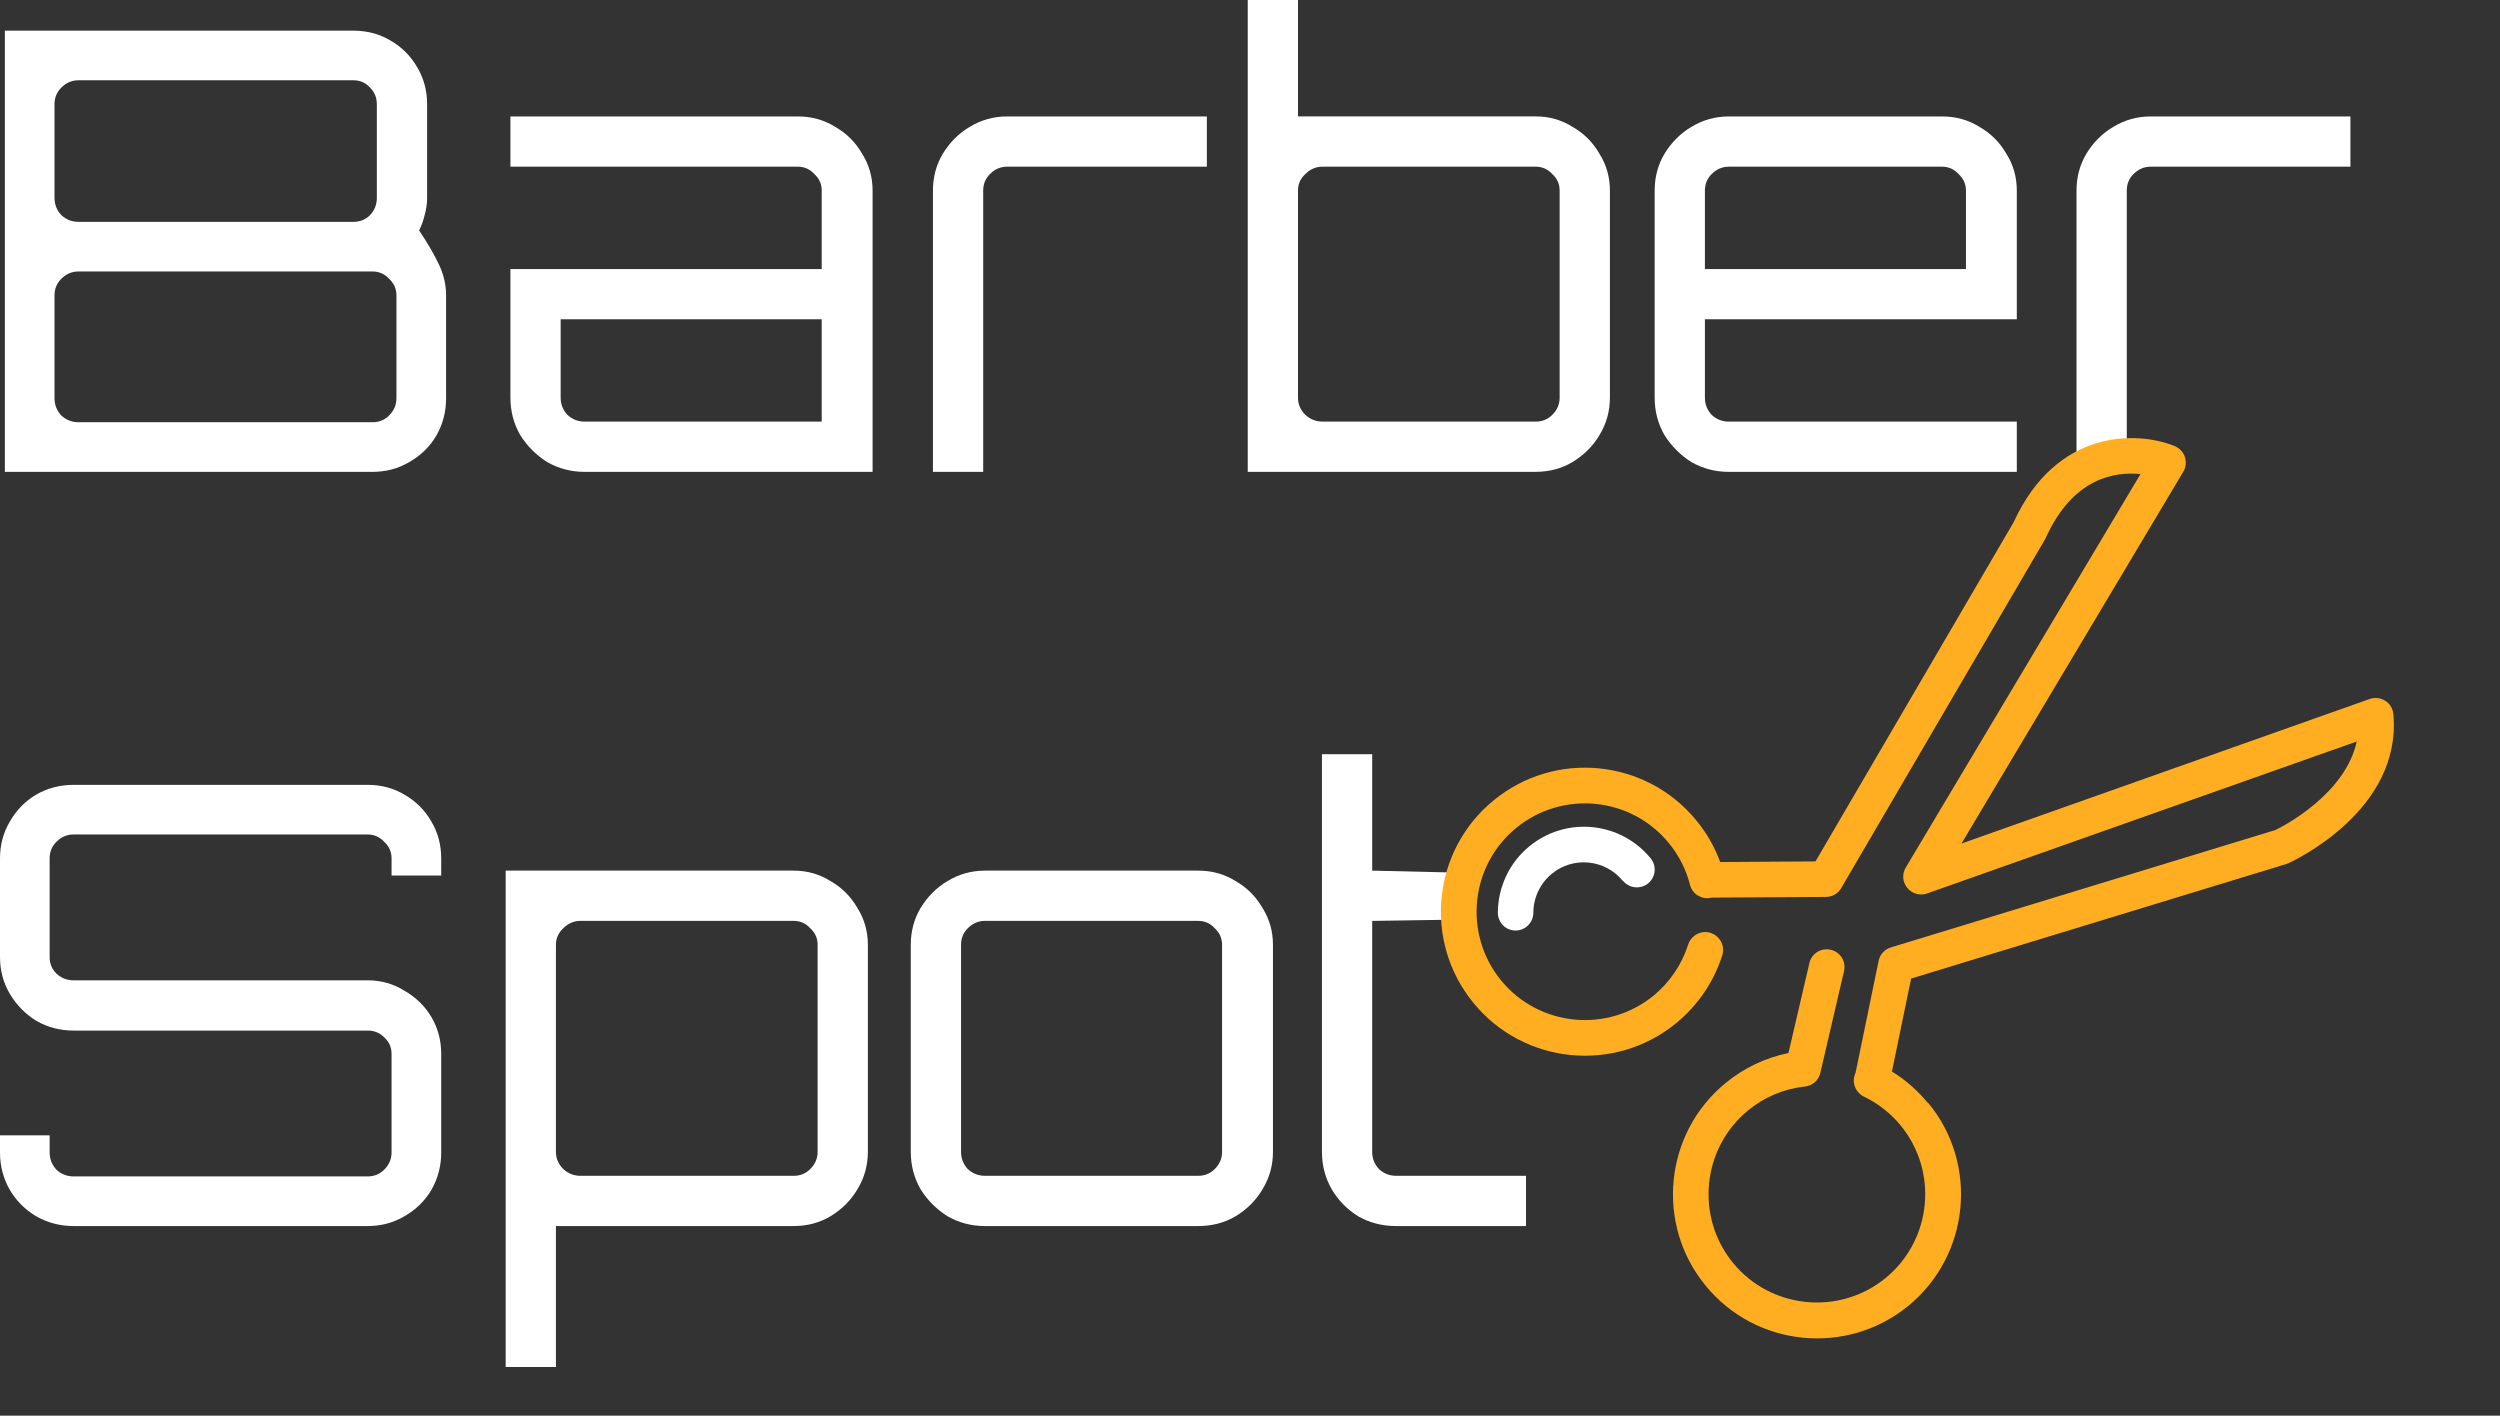
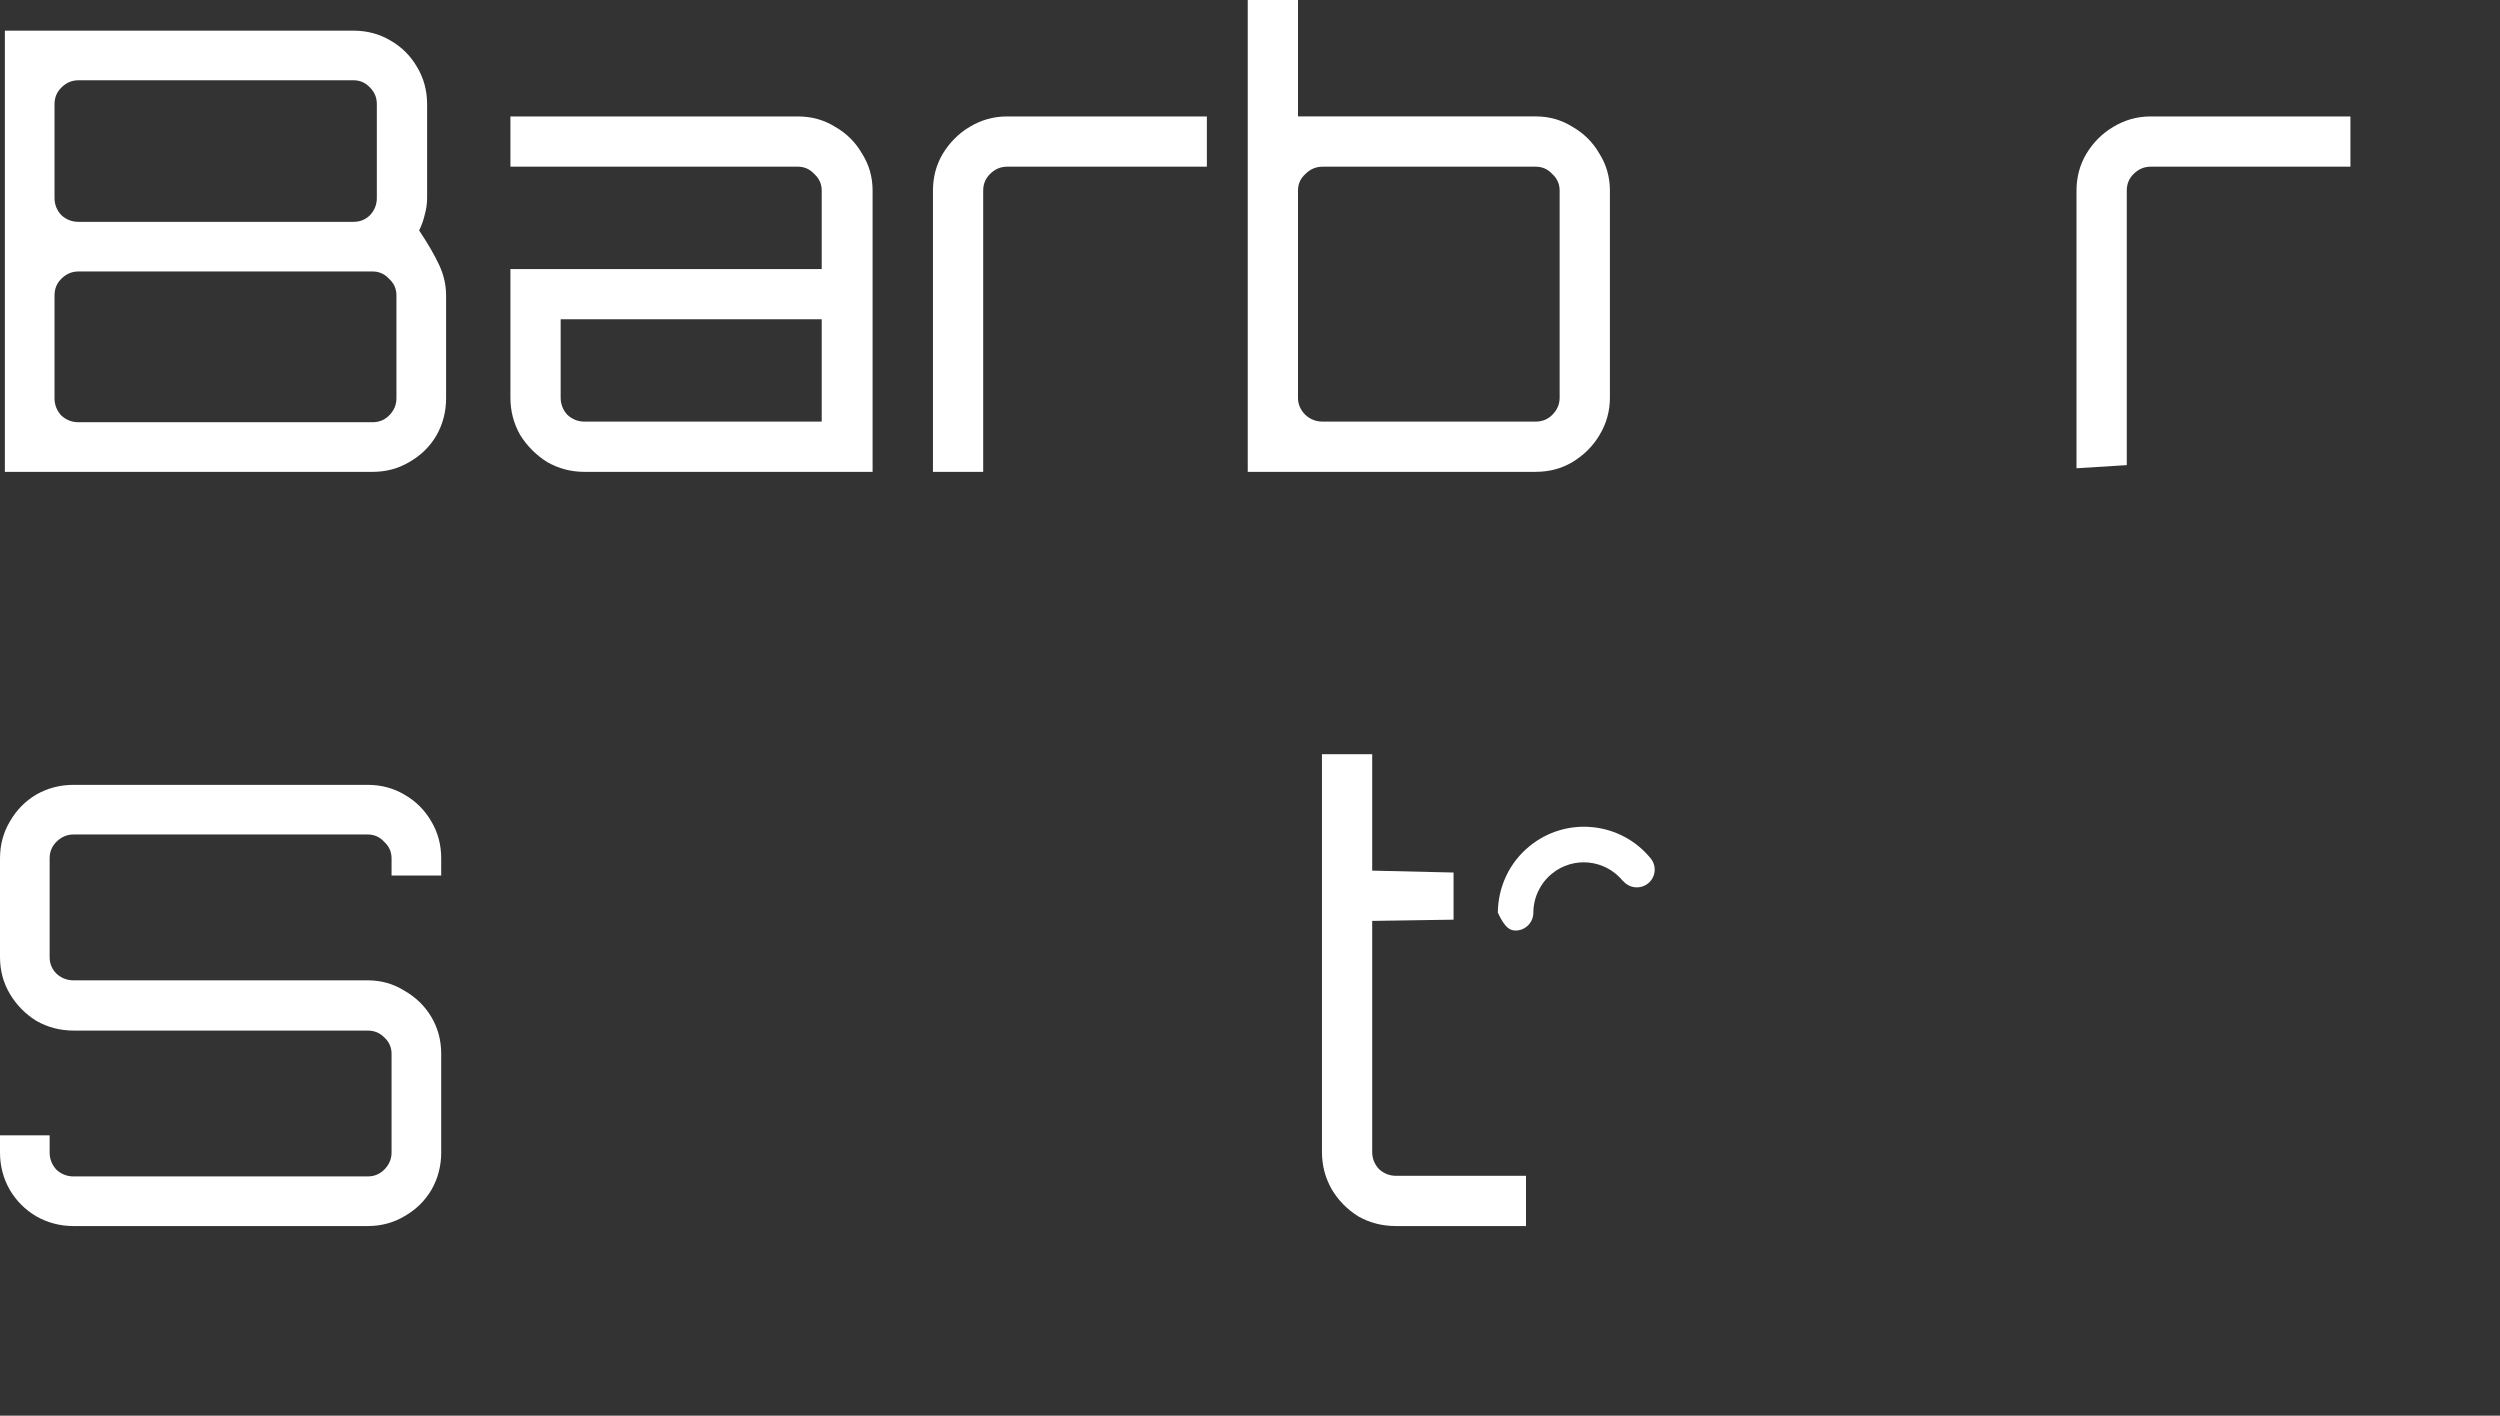
<svg xmlns="http://www.w3.org/2000/svg" width="83" height="47" viewBox="0 0 83 47" fill="none">
  <rect x="0" y="0" width="83" height="47" fill="#333333" stroke="none" />
-   <path d="M32.7 40.705C32.252 40.705 31.839 40.597 31.459 40.38C31.093 40.149 30.794 39.851 30.564 39.484C30.347 39.105 30.238 38.691 30.238 38.243V31.367C30.238 30.919 30.347 30.512 30.564 30.146C30.794 29.767 31.093 29.468 31.459 29.251C31.839 29.021 32.252 28.905 32.7 28.905H39.78C40.241 28.905 40.655 29.021 41.021 29.251C41.401 29.468 41.699 29.767 41.916 30.146C42.147 30.512 42.262 30.919 42.262 31.367V38.243C42.262 38.691 42.147 39.105 41.916 39.484C41.699 39.851 41.401 40.149 41.021 40.38C40.655 40.597 40.241 40.705 39.78 40.705H32.7ZM32.7 39.037H39.78C39.997 39.037 40.18 38.962 40.329 38.813C40.492 38.65 40.573 38.461 40.573 38.243V31.367C40.573 31.15 40.492 30.967 40.329 30.818C40.18 30.655 39.997 30.573 39.78 30.573H32.7C32.483 30.573 32.293 30.655 32.13 30.818C31.981 30.967 31.907 31.15 31.907 31.367V38.243C31.907 38.461 31.981 38.65 32.13 38.813C32.293 38.962 32.483 39.037 32.7 39.037Z" fill="white" />
-   <path d="M16.789 45.384V28.905H26.351C26.799 28.905 27.206 29.021 27.572 29.251C27.951 29.468 28.25 29.767 28.467 30.146C28.697 30.512 28.813 30.919 28.813 31.367V38.243C28.813 38.691 28.697 39.105 28.467 39.484C28.25 39.851 27.951 40.149 27.572 40.38C27.206 40.597 26.799 40.705 26.351 40.705H18.457V45.384H16.789ZM19.271 39.037H26.351C26.568 39.037 26.751 38.962 26.9 38.813C27.063 38.65 27.145 38.461 27.145 38.243V31.367C27.145 31.15 27.063 30.967 26.9 30.818C26.751 30.655 26.568 30.573 26.351 30.573H19.271C19.054 30.573 18.864 30.655 18.701 30.818C18.539 30.967 18.457 31.15 18.457 31.367V38.243C18.457 38.461 18.539 38.65 18.701 38.813C18.864 38.962 19.054 39.037 19.271 39.037Z" fill="white" />
  <path d="M2.441 40.705C1.994 40.705 1.58 40.596 1.2 40.379C0.834 40.162 0.543 39.871 0.326 39.504C0.109 39.125 0 38.711 0 38.263V37.694H1.648V38.263C1.648 38.48 1.723 38.67 1.872 38.833C2.034 38.982 2.224 39.057 2.441 39.057H12.207C12.424 39.057 12.607 38.982 12.756 38.833C12.919 38.67 13 38.48 13 38.263V34.988C13 34.771 12.919 34.588 12.756 34.439C12.607 34.289 12.424 34.215 12.207 34.215H2.441C1.994 34.215 1.58 34.106 1.2 33.889C0.834 33.659 0.543 33.36 0.326 32.994C0.109 32.628 0 32.221 0 31.773V28.498C0 28.05 0.109 27.643 0.326 27.277C0.543 26.898 0.834 26.599 1.2 26.382C1.58 26.165 1.994 26.057 2.441 26.057H12.207C12.654 26.057 13.061 26.165 13.427 26.382C13.807 26.599 14.106 26.898 14.323 27.277C14.54 27.643 14.648 28.05 14.648 28.498V29.068H13V28.498C13 28.281 12.919 28.098 12.756 27.949C12.607 27.786 12.424 27.705 12.207 27.705H2.441C2.224 27.705 2.034 27.786 1.872 27.949C1.723 28.098 1.648 28.281 1.648 28.498V31.773C1.648 31.991 1.723 32.174 1.872 32.323C2.034 32.472 2.224 32.547 2.441 32.547H12.207C12.654 32.547 13.061 32.662 13.427 32.892C13.807 33.109 14.106 33.401 14.323 33.767C14.54 34.133 14.648 34.54 14.648 34.988V38.263C14.648 38.711 14.54 39.125 14.323 39.504C14.106 39.871 13.807 40.162 13.427 40.379C13.061 40.596 12.654 40.705 12.207 40.705H2.441Z" fill="white" />
  <path d="M68.94 15.546V6.328C68.94 5.88 69.049 5.473 69.266 5.107C69.496 4.727 69.795 4.429 70.161 4.212C70.541 3.982 70.954 3.866 71.402 3.866H78.034V5.534H71.402C71.185 5.534 70.995 5.616 70.832 5.779C70.683 5.928 70.609 6.111 70.609 6.328V15.442L68.94 15.546Z" fill="white" />
-   <path d="M57.396 15.666C56.949 15.666 56.535 15.558 56.155 15.341C55.789 15.11 55.491 14.812 55.26 14.445C55.043 14.066 54.935 13.652 54.935 13.204V6.328C54.935 5.88 55.043 5.473 55.26 5.107C55.491 4.727 55.789 4.429 56.155 4.212C56.535 3.982 56.949 3.866 57.396 3.866H64.476C64.937 3.866 65.351 3.982 65.717 4.212C66.097 4.429 66.395 4.727 66.612 5.107C66.843 5.473 66.958 5.88 66.958 6.328V10.6H56.603V13.204C56.603 13.421 56.677 13.611 56.827 13.774C56.989 13.923 57.179 13.998 57.396 13.998H66.958V15.666H57.396ZM56.603 8.932H65.27V6.328C65.27 6.111 65.188 5.928 65.025 5.779C64.876 5.616 64.693 5.534 64.476 5.534H57.396C57.179 5.534 56.989 5.616 56.827 5.779C56.677 5.928 56.603 6.111 56.603 6.328V8.932Z" fill="white" />
  <path d="M41.425 15.665V0H43.093V3.865H50.987C51.434 3.865 51.841 3.981 52.207 4.211C52.587 4.428 52.886 4.727 53.103 5.106C53.333 5.473 53.449 5.88 53.449 6.327V13.204C53.449 13.651 53.333 14.065 53.103 14.445C52.886 14.811 52.587 15.109 52.207 15.34C51.841 15.557 51.434 15.665 50.987 15.665H41.425ZM43.907 13.997H50.987C51.204 13.997 51.387 13.922 51.536 13.773C51.699 13.611 51.78 13.421 51.78 13.204V6.327C51.78 6.11 51.699 5.927 51.536 5.778C51.387 5.615 51.204 5.534 50.987 5.534H43.907C43.69 5.534 43.5 5.615 43.337 5.778C43.174 5.927 43.093 6.11 43.093 6.327V13.204C43.093 13.421 43.174 13.611 43.337 13.773C43.5 13.922 43.69 13.997 43.907 13.997Z" fill="white" />
  <path d="M30.974 15.666V6.328C30.974 5.88 31.082 5.473 31.299 5.107C31.53 4.727 31.828 4.429 32.194 4.212C32.574 3.982 32.988 3.866 33.435 3.866H40.068V5.534H33.435C33.218 5.534 33.028 5.616 32.866 5.779C32.717 5.928 32.642 6.111 32.642 6.328V15.666H30.974Z" fill="white" />
  <path d="M19.408 15.666C18.96 15.666 18.547 15.558 18.167 15.341C17.801 15.11 17.502 14.812 17.272 14.445C17.055 14.066 16.946 13.652 16.946 13.204V8.932H27.281V6.328C27.281 6.111 27.2 5.928 27.037 5.779C26.888 5.616 26.705 5.534 26.488 5.534H16.946V3.866H26.488C26.949 3.866 27.363 3.982 27.729 4.212C28.109 4.429 28.407 4.727 28.624 5.107C28.855 5.473 28.97 5.88 28.97 6.328V15.666H19.408ZM19.408 13.998H27.281V10.6H18.614V13.204C18.614 13.421 18.689 13.611 18.838 13.774C19.001 13.923 19.191 13.998 19.408 13.998Z" fill="white" />
  <path d="M0.162 15.666V1.018H11.738C12.186 1.018 12.593 1.126 12.959 1.343C13.339 1.56 13.637 1.858 13.854 2.238C14.071 2.604 14.18 3.011 14.18 3.459V6.572C14.18 6.762 14.152 6.951 14.098 7.141C14.057 7.318 13.996 7.487 13.915 7.65C14.213 8.098 14.437 8.484 14.586 8.81C14.736 9.135 14.81 9.467 14.81 9.806V13.224C14.81 13.672 14.702 14.086 14.485 14.465C14.268 14.832 13.969 15.123 13.589 15.34C13.223 15.557 12.816 15.666 12.369 15.666H0.162ZM2.603 14.018H12.369C12.586 14.018 12.769 13.943 12.918 13.794C13.081 13.631 13.162 13.441 13.162 13.224V9.806C13.162 9.589 13.081 9.406 12.918 9.257C12.769 9.094 12.586 9.013 12.369 9.013H2.603C2.386 9.013 2.197 9.094 2.034 9.257C1.885 9.406 1.81 9.589 1.81 9.806V13.224C1.81 13.441 1.885 13.631 2.034 13.794C2.197 13.943 2.386 14.018 2.603 14.018ZM2.603 7.365H11.738C11.955 7.365 12.138 7.29 12.287 7.141C12.437 6.979 12.511 6.789 12.511 6.572V3.459C12.511 3.242 12.437 3.059 12.287 2.91C12.138 2.747 11.955 2.665 11.738 2.665H2.603C2.386 2.665 2.197 2.747 2.034 2.91C1.885 3.059 1.81 3.242 1.81 3.459V6.572C1.81 6.789 1.885 6.979 2.034 7.141C2.197 7.29 2.386 7.365 2.603 7.365Z" fill="white" />
  <path d="M46.35 40.705C45.889 40.705 45.469 40.597 45.089 40.38C44.723 40.149 44.431 39.851 44.214 39.485C43.997 39.105 43.889 38.691 43.889 38.244V25.04H45.557V28.905L48.258 28.968V30.533L45.557 30.574V38.244C45.557 38.461 45.632 38.651 45.781 38.813C45.944 38.962 46.133 39.037 46.35 39.037H50.663V40.705H46.35Z" fill="white" />
-   <path d="M64.01 36.623C63.665 36.205 63.264 35.85 62.812 35.576L63.45 32.488L75.92 28.681C75.92 28.681 75.967 28.664 75.991 28.652C76.143 28.581 79.756 26.903 79.459 23.708C79.444 23.526 79.342 23.36 79.189 23.265C79.033 23.167 78.844 23.147 78.672 23.207L65.121 28.006L72.486 15.661C72.576 15.512 72.591 15.334 72.537 15.17C72.483 15.005 72.356 14.877 72.197 14.808C70.975 14.313 68.283 14.213 66.854 17.336L60.274 28.599L57.11 28.619C56.926 28.116 56.662 27.656 56.318 27.238C54.647 25.195 51.628 24.896 49.589 26.572C47.546 28.242 47.247 31.261 48.922 33.301C50.593 35.343 53.616 35.639 55.651 33.967C56.37 33.376 56.899 32.6 57.179 31.718C57.278 31.409 57.107 31.076 56.794 30.973C56.484 30.874 56.152 31.045 56.048 31.358C55.837 32.02 55.441 32.607 54.902 33.052C53.364 34.311 51.093 34.084 49.837 32.551C48.578 31.014 48.805 28.742 50.339 27.487C51.876 26.227 54.147 26.454 55.403 27.988C55.741 28.398 55.977 28.866 56.108 29.377C56.148 29.532 56.247 29.668 56.391 29.742C56.524 29.819 56.679 29.838 56.83 29.801L60.623 29.778C60.833 29.775 61.027 29.665 61.128 29.486L67.895 17.906C67.895 17.906 67.914 17.871 67.924 17.849C68.828 15.858 70.217 15.652 71.064 15.74L63.271 28.802C63.143 29.014 63.161 29.286 63.324 29.479C63.48 29.671 63.743 29.746 63.979 29.663L78.243 24.618C77.864 26.368 75.813 27.427 75.541 27.558L62.775 31.455C62.569 31.515 62.412 31.69 62.37 31.902L61.605 35.615C61.539 35.752 61.527 35.908 61.575 36.057C61.627 36.209 61.739 36.336 61.88 36.406C62.356 36.635 62.765 36.956 63.103 37.366C64.362 38.903 64.135 41.174 62.602 42.43C61.068 43.686 58.793 43.462 57.537 41.929C56.281 40.396 56.505 38.12 58.038 36.865C58.578 36.42 59.23 36.146 59.925 36.073C60.176 36.045 60.382 35.865 60.436 35.617L61.222 32.24C61.296 31.924 61.1 31.603 60.78 31.532C60.463 31.459 60.142 31.654 60.072 31.975L59.376 34.962C58.611 35.117 57.902 35.454 57.292 35.954C55.254 37.621 54.95 40.643 56.626 42.683C58.296 44.726 61.315 45.025 63.358 43.354C65.397 41.678 65.696 38.66 64.024 36.624L64.01 36.623Z" fill="#FFAE22" />
-   <path d="M53.884 29.244C54.092 29.495 54.461 29.534 54.72 29.327C54.971 29.119 55.01 28.749 54.799 28.494C53.799 27.274 51.998 27.095 50.778 28.095C50.114 28.636 49.735 29.442 49.728 30.299C49.725 30.441 49.779 30.572 49.86 30.675C49.966 30.812 50.133 30.89 50.315 30.894C50.641 30.894 50.907 30.628 50.907 30.302C50.91 29.801 51.131 29.33 51.52 29.009C52.235 28.421 53.289 28.528 53.876 29.243L53.884 29.244Z" fill="white" />
+   <path d="M53.884 29.244C54.092 29.495 54.461 29.534 54.72 29.327C54.971 29.119 55.01 28.749 54.799 28.494C53.799 27.274 51.998 27.095 50.778 28.095C50.114 28.636 49.735 29.442 49.728 30.299C49.966 30.812 50.133 30.89 50.315 30.894C50.641 30.894 50.907 30.628 50.907 30.302C50.91 29.801 51.131 29.33 51.52 29.009C52.235 28.421 53.289 28.528 53.876 29.243L53.884 29.244Z" fill="white" />
</svg>